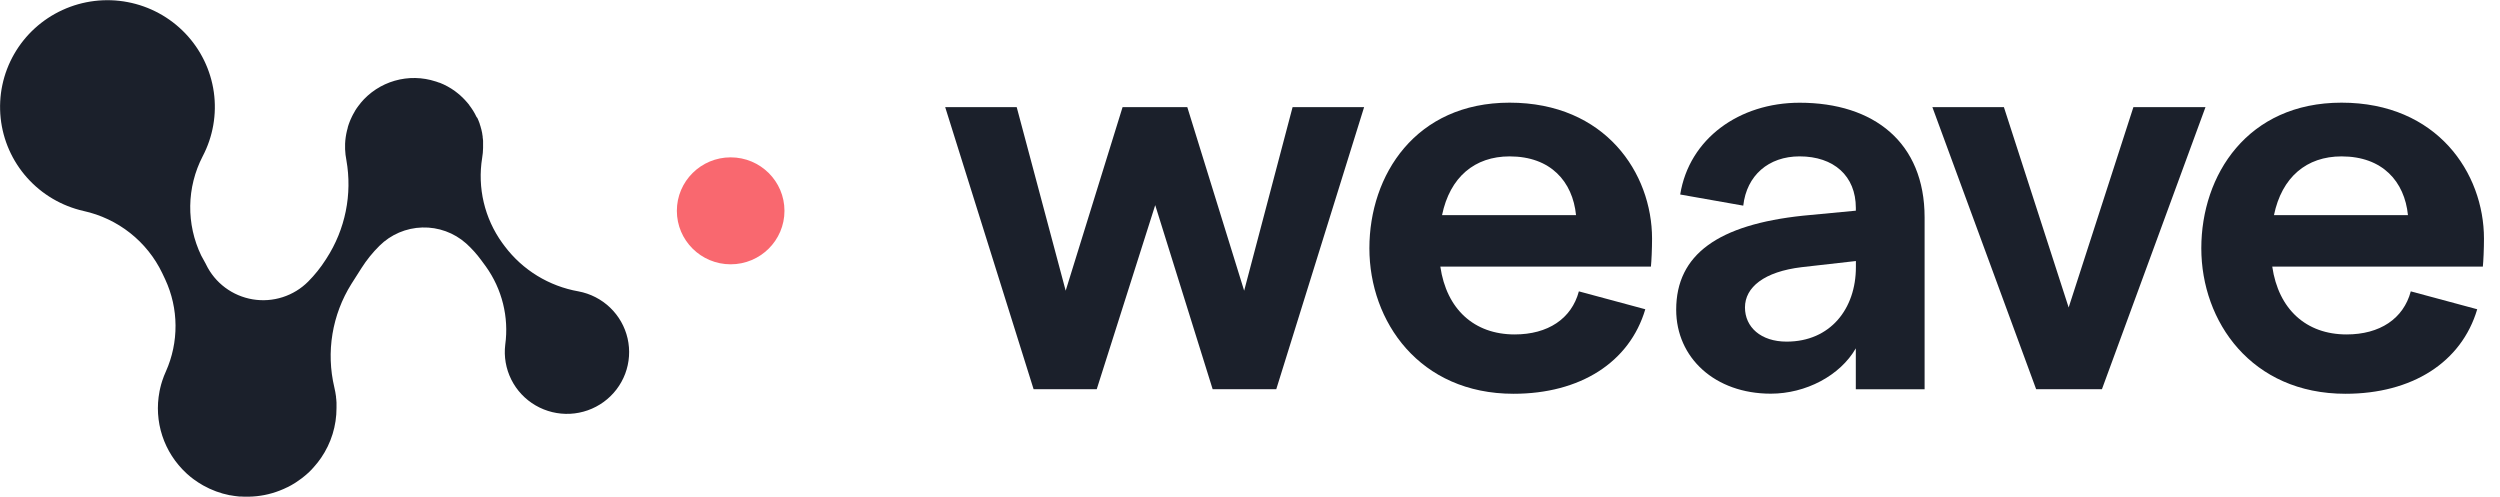
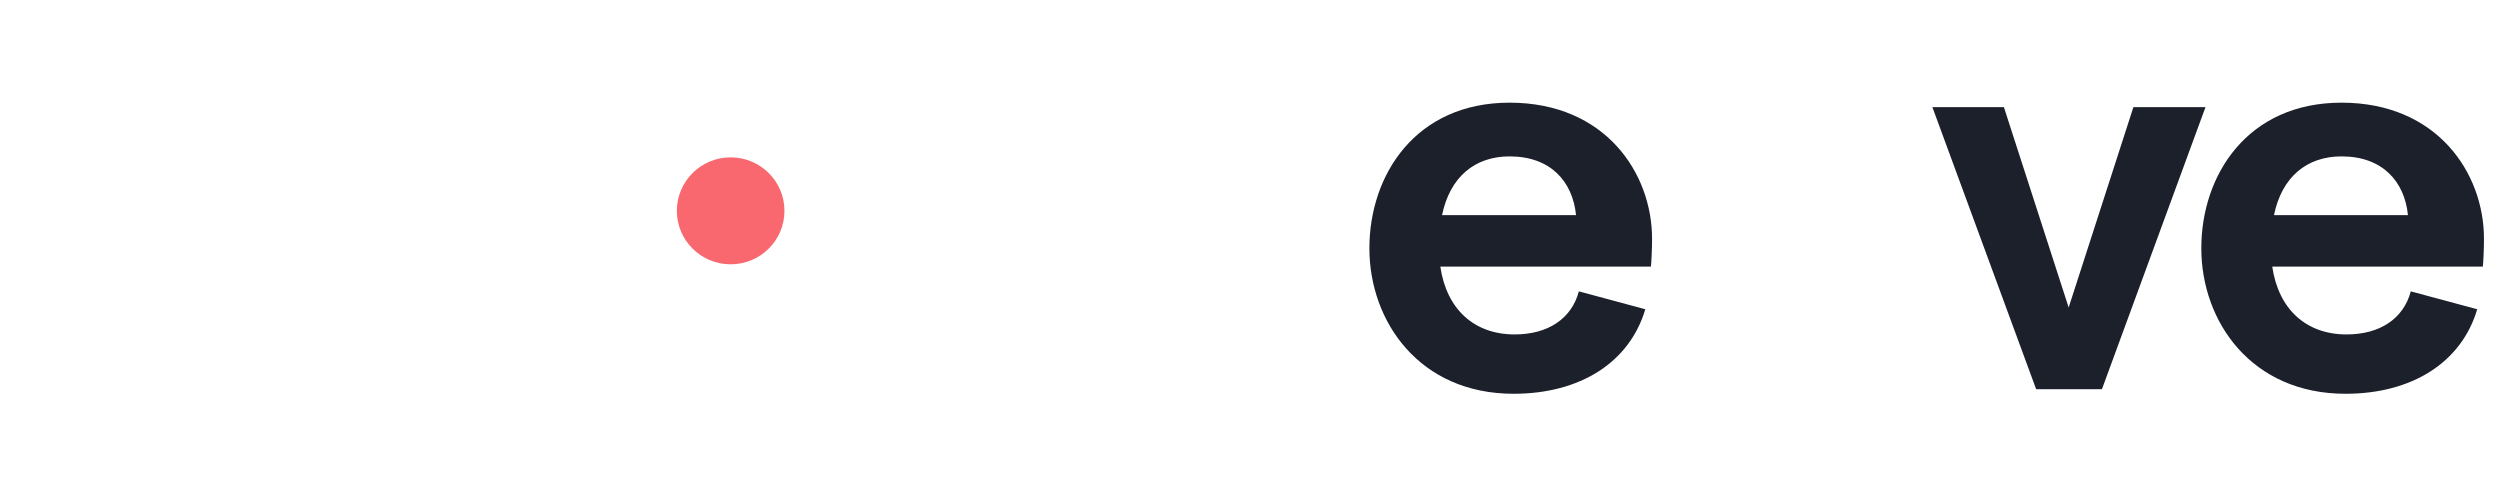
<svg xmlns="http://www.w3.org/2000/svg" width="151" height="30" viewBox="0 0 151 30" fill="none">
-   <path d="M44.132 15.964C45.927 15.964 47.382 14.518 47.382 12.734C47.382 10.95 45.927 9.504 44.132 9.504C42.337 9.504 40.882 10.95 40.882 12.734C40.882 14.518 42.337 15.964 44.132 15.964Z" fill="#F9686F" />
-   <path d="M34.94 17.599C33.16 17.286 31.567 16.311 30.485 14.873L30.338 14.675C29.265 13.188 28.829 11.339 29.123 9.533C29.157 9.336 29.175 9.136 29.178 8.935V8.925C29.178 8.877 29.178 8.828 29.178 8.779C29.178 8.757 29.178 8.735 29.178 8.713C29.178 8.691 29.178 8.644 29.178 8.609C29.178 8.574 29.178 8.537 29.178 8.501C29.178 8.464 29.178 8.452 29.171 8.429C29.171 8.382 29.165 8.333 29.153 8.283C29.153 8.268 29.153 8.253 29.153 8.239C29.144 8.183 29.135 8.128 29.125 8.072V8.049C29.113 7.987 29.099 7.926 29.084 7.866V7.856C29.067 7.792 29.049 7.729 29.031 7.667V7.66C29.013 7.598 28.992 7.538 28.971 7.477V7.462C28.951 7.407 28.929 7.352 28.907 7.297L28.894 7.265C28.875 7.219 28.856 7.174 28.834 7.127L28.784 7.067C28.767 7.034 28.75 7 28.732 6.966C28.714 6.933 28.701 6.903 28.685 6.873L28.65 6.811C28.626 6.769 28.601 6.726 28.576 6.685L28.558 6.658C28.526 6.606 28.494 6.557 28.46 6.511C28.421 6.456 28.382 6.4 28.339 6.345V6.336C28.299 6.285 28.259 6.233 28.217 6.189L28.196 6.166C28.16 6.122 28.123 6.08 28.083 6.039L28.04 5.995C28.009 5.961 27.977 5.928 27.943 5.895L27.872 5.83L27.797 5.759L27.691 5.67L27.644 5.631C27.596 5.591 27.546 5.553 27.497 5.517L27.484 5.506C27.197 5.298 26.885 5.127 26.555 4.997H26.535C26.48 4.975 26.424 4.955 26.368 4.936L26.315 4.92C25.514 4.658 24.652 4.642 23.842 4.876C23.032 5.109 22.312 5.58 21.776 6.228V6.235C21.736 6.283 21.698 6.331 21.66 6.381L21.649 6.394C21.613 6.444 21.577 6.494 21.543 6.541L21.533 6.555C21.498 6.606 21.465 6.659 21.433 6.712V6.72C21.402 6.772 21.372 6.823 21.345 6.874L21.33 6.899L21.259 7.038C21.25 7.054 21.243 7.072 21.236 7.088C21.217 7.126 21.201 7.164 21.183 7.202L21.148 7.284L21.115 7.367C21.098 7.406 21.084 7.446 21.071 7.486L21.053 7.537C21.036 7.588 21.019 7.64 21.005 7.69C21.004 7.699 21.004 7.707 21.005 7.715C20.987 7.774 20.971 7.834 20.956 7.895C20.894 8.152 20.856 8.415 20.844 8.679C20.844 8.738 20.844 8.795 20.844 8.853V8.884C20.844 8.928 20.844 8.972 20.844 9.016C20.853 9.235 20.878 9.454 20.921 9.669C21.288 11.734 20.857 13.861 19.712 15.623L19.671 15.687C19.368 16.162 19.015 16.603 18.617 17.004C18.186 17.437 17.657 17.761 17.074 17.948C16.491 18.136 15.87 18.181 15.266 18.081C14.661 17.98 14.09 17.737 13.6 17.372C13.109 17.006 12.715 16.529 12.449 15.98C12.449 15.967 12.437 15.954 12.43 15.94L12.151 15.431C11.702 14.495 11.475 13.468 11.49 12.43C11.505 11.392 11.761 10.372 12.237 9.449C12.865 8.256 13.102 6.898 12.915 5.566C12.727 4.233 12.124 2.991 11.191 2.016C10.258 1.041 9.041 0.38 7.711 0.127C6.381 -0.127 5.005 0.04 3.775 0.604C2.545 1.167 1.523 2.099 0.853 3.269C0.183 4.438 -0.101 5.787 0.039 7.126C0.179 8.464 0.737 9.726 1.635 10.733C2.534 11.741 3.726 12.443 5.047 12.743C6.073 12.968 7.034 13.422 7.857 14.071C8.68 14.72 9.343 15.547 9.796 16.489L9.98 16.878C10.384 17.749 10.596 18.695 10.602 19.653C10.609 20.612 10.41 21.561 10.019 22.437C9.937 22.616 9.865 22.8 9.804 22.988C9.804 23.004 9.793 23.019 9.789 23.035C9.77 23.096 9.751 23.158 9.733 23.219L9.702 23.341C9.693 23.374 9.685 23.408 9.677 23.442C9.662 23.507 9.648 23.573 9.634 23.639V23.646C9.461 24.538 9.519 25.458 9.802 26.321C10.085 27.184 10.585 27.962 11.254 28.58L11.293 28.618C11.34 28.661 11.39 28.702 11.441 28.744L11.493 28.79C11.546 28.832 11.599 28.874 11.654 28.915L11.694 28.946C11.877 29.081 12.069 29.205 12.268 29.318C12.769 29.6 13.313 29.801 13.878 29.913H13.907C13.974 29.926 14.041 29.936 14.109 29.947L14.184 29.958L14.34 29.977L14.464 29.991H14.573C14.63 29.991 14.687 29.998 14.746 29.999H15.041C15.673 29.987 16.298 29.864 16.886 29.635C16.963 29.606 17.034 29.575 17.114 29.541L17.14 29.53C17.216 29.496 17.287 29.459 17.368 29.422H17.378L17.449 29.383C17.499 29.357 17.549 29.332 17.596 29.304C17.643 29.277 17.658 29.268 17.689 29.249C17.72 29.23 17.777 29.198 17.821 29.17L17.905 29.114C18.001 29.051 18.095 28.986 18.186 28.917L18.239 28.877L18.386 28.76L18.441 28.715C18.491 28.674 18.538 28.63 18.588 28.586L18.634 28.547C18.683 28.5 18.732 28.451 18.781 28.4L18.812 28.37C18.863 28.317 18.913 28.263 18.959 28.207L18.972 28.191C19.125 28.021 19.266 27.842 19.395 27.653C20.004 26.765 20.328 25.713 20.325 24.638V24.621C20.325 24.559 20.325 24.498 20.325 24.435C20.325 24.397 20.325 24.357 20.325 24.319C20.325 24.281 20.325 24.242 20.317 24.204C20.317 24.138 20.304 24.072 20.297 24.006C20.297 23.992 20.297 23.976 20.297 23.961C20.272 23.771 20.238 23.584 20.194 23.398C19.943 22.34 19.904 21.244 20.081 20.172C20.258 19.099 20.646 18.073 21.224 17.15L21.836 16.188C22.145 15.702 22.507 15.253 22.917 14.848C23.605 14.163 24.532 13.767 25.505 13.74C26.479 13.712 27.426 14.056 28.152 14.701C28.487 15.004 28.79 15.339 29.057 15.702L29.343 16.091C30.325 17.461 30.745 19.151 30.517 20.817C30.429 21.54 30.556 22.272 30.881 22.924C31.206 23.576 31.716 24.119 32.348 24.486C32.979 24.854 33.706 25.03 34.437 24.993C35.168 24.956 35.872 24.707 36.463 24.277C37.054 23.847 37.505 23.255 37.762 22.574C38.018 21.892 38.069 21.151 37.907 20.442C37.745 19.732 37.378 19.085 36.851 18.58C36.324 18.075 35.66 17.734 34.94 17.599Z" fill="#1B202B" />
-   <path d="M57.09 6.472H61.409L64.367 17.558L67.803 6.472H71.713L75.147 17.558L78.072 6.472H82.392L77.087 23.507H73.244L69.775 12.39L66.243 23.507H62.429L57.09 6.472Z" fill="#1B202B" />
+   <path d="M44.132 15.964C45.927 15.964 47.382 14.518 47.382 12.734C47.382 10.95 45.927 9.504 44.132 9.504C42.337 9.504 40.882 10.95 40.882 12.734C40.882 14.518 42.337 15.964 44.132 15.964" fill="#F9686F" />
  <path d="M91.18 6.201C96.962 6.201 99.784 10.459 99.784 14.415C99.784 15.023 99.75 15.766 99.716 16.104H86.996C87.37 18.673 89.037 20.2 91.485 20.2C93.493 20.2 94.921 19.254 95.364 17.598L99.376 18.679C98.424 21.897 95.431 23.784 91.417 23.784C85.737 23.784 82.711 19.423 82.711 14.995C82.711 10.568 85.501 6.201 91.18 6.201ZM95.193 12.996C94.988 10.967 93.662 9.446 91.18 9.446C89.071 9.446 87.574 10.696 87.099 12.996H95.193Z" fill="#1B202B" />
-   <path d="M108.694 9.445C106.823 9.445 105.497 10.595 105.293 12.421L101.484 11.748C102.028 8.369 105.056 6.205 108.696 6.205C113.185 6.205 116.246 8.606 116.246 13.134V23.512H112.091V21.039C111.139 22.695 109.064 23.778 106.956 23.778C103.588 23.778 101.242 21.614 101.242 18.706C101.242 15.361 103.793 13.569 108.896 13.028L112.093 12.725V12.555C112.091 10.629 110.767 9.445 108.694 9.445ZM107.913 20.634C110.562 20.634 112.096 18.639 112.096 16.138V15.766L108.83 16.136C106.551 16.407 105.396 17.353 105.396 18.57C105.396 19.755 106.351 20.634 107.913 20.634Z" fill="#1B202B" />
  <path d="M116.716 6.472H121.036L124.947 18.572L128.857 6.472H133.211L126.957 23.507H122.983L116.716 6.472Z" fill="#1B202B" />
  <path d="M141.429 6.201C147.21 6.201 150.032 10.459 150.032 14.415C150.032 15.023 149.998 15.766 149.964 16.104H137.244C137.619 18.673 139.286 20.2 141.733 20.2C143.741 20.2 145.169 19.254 145.612 17.598L149.624 18.679C148.672 21.897 145.679 23.784 141.666 23.784C135.986 23.784 132.959 19.423 132.959 14.995C132.959 10.568 135.749 6.201 141.429 6.201ZM145.441 12.996C145.236 10.967 143.91 9.446 141.429 9.446C139.319 9.446 137.823 10.696 137.347 12.996H145.441Z" fill="#1B202B" />
</svg>